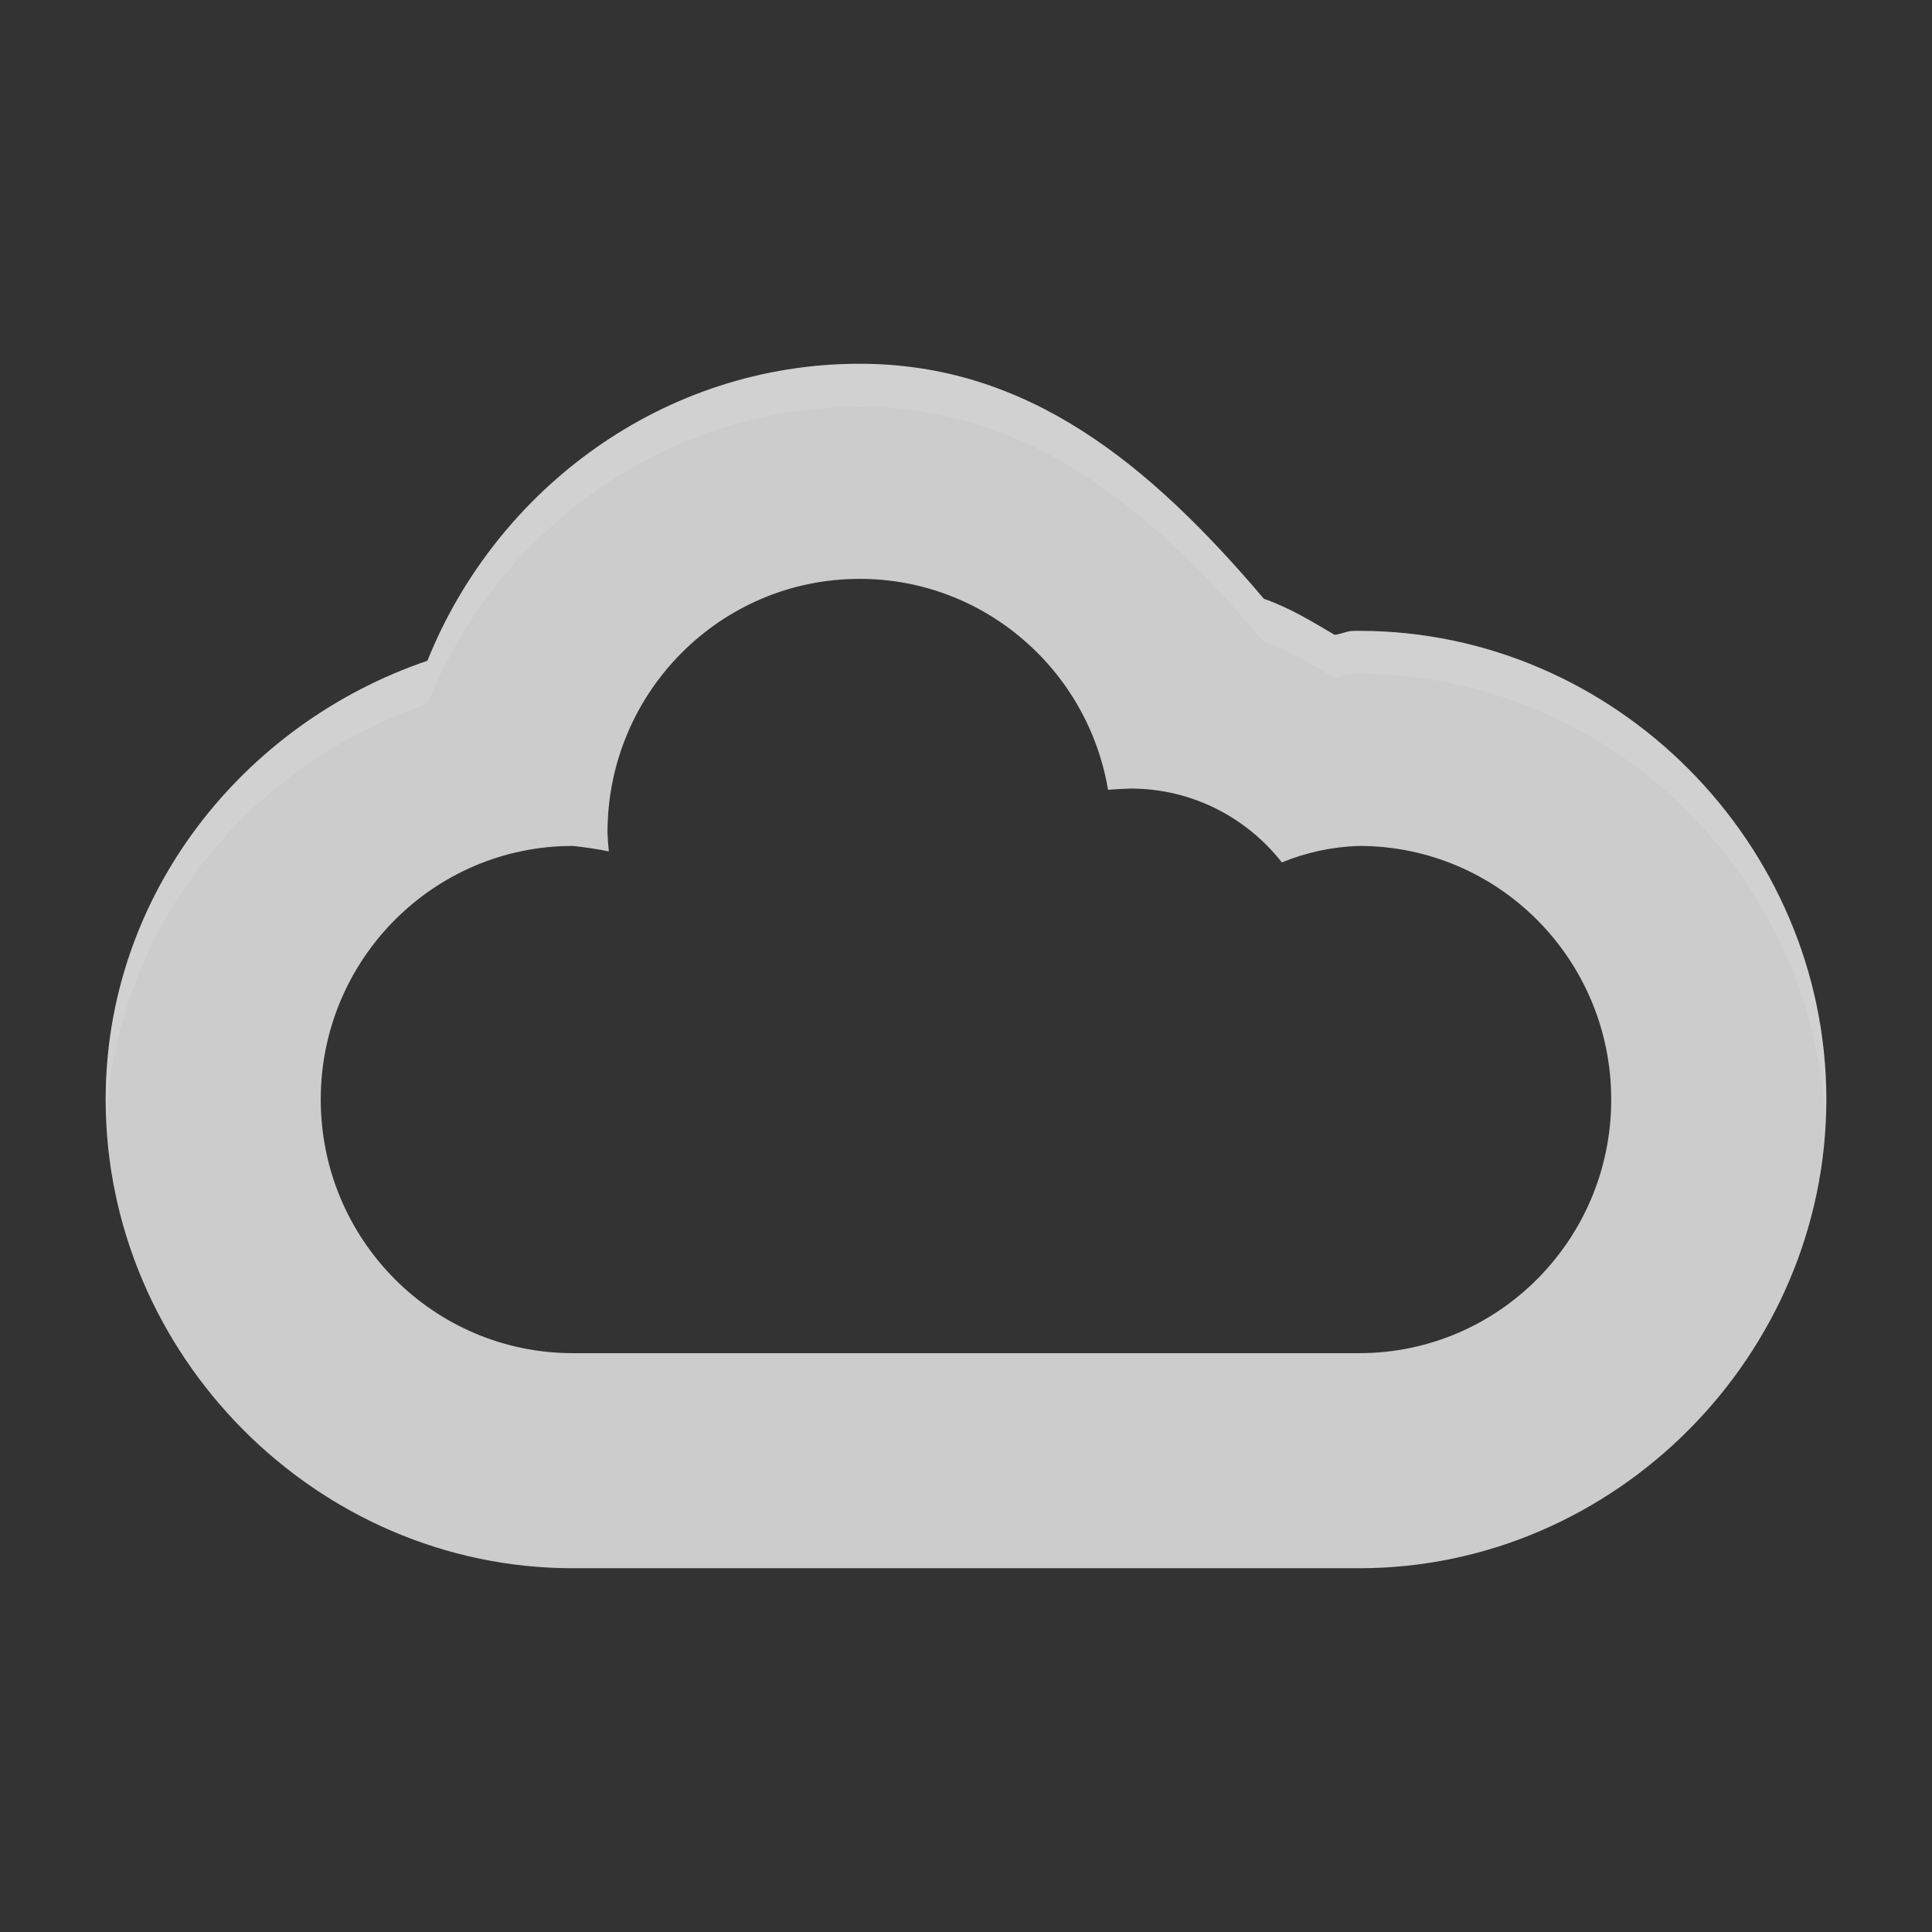
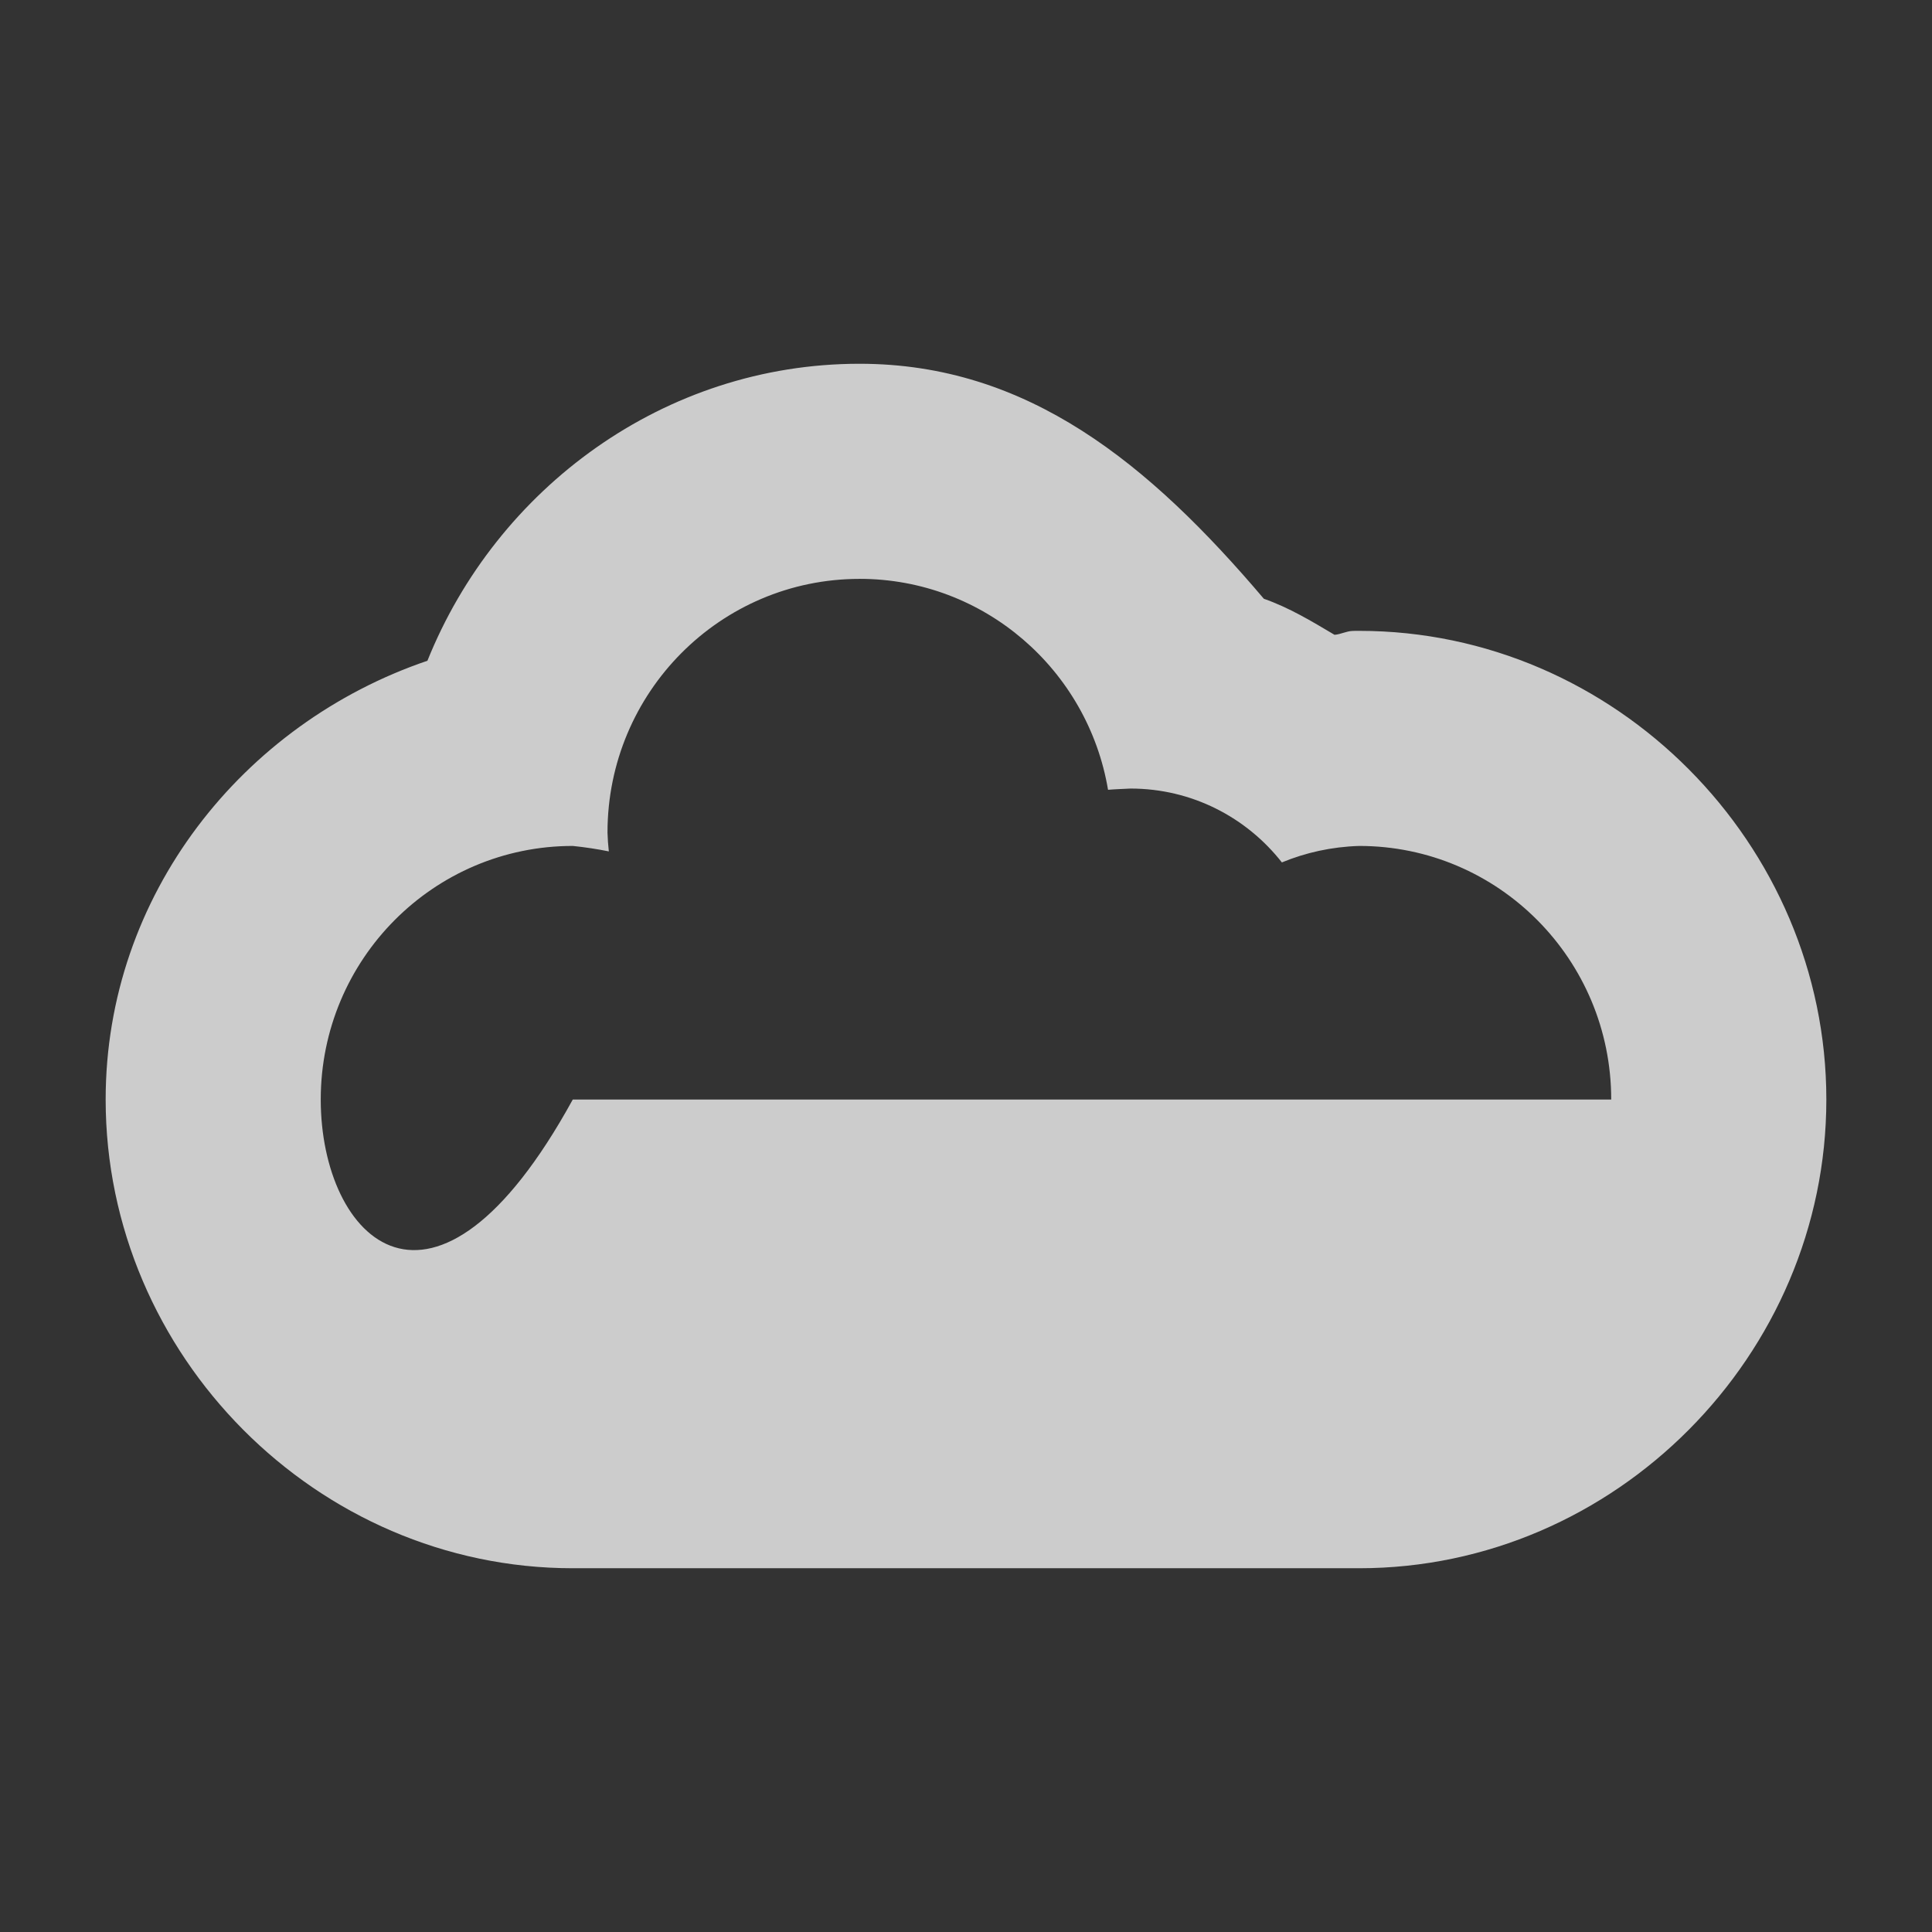
<svg xmlns="http://www.w3.org/2000/svg" xmlns:ns1="http://www.inkscape.org/namespaces/inkscape" xmlns:ns2="http://sodipodi.sourceforge.net/DTD/sodipodi-0.dtd" ns1:version="1.0 (4035a4fb49, 2020-05-01)" ns2:docname="cloud-symbolic.svg" width="64" height="64" version="1.1" id="svg24">
  <rect width="100%" height="100%" fill="#333333" stroke="none" />
  <ns2:namedview ns1:document-rotation="0" ns1:current-layer="svg24" ns1:window-maximized="1" ns1:window-y="40" ns1:window-x="0" ns1:cy="32" ns1:cx="27.254237" ns1:zoom="3.6875" showgrid="false" id="namedview949" ns1:window-height="898" ns1:window-width="1920" ns1:pageshadow="2" ns1:pageopacity="0" guidetolerance="10" gridtolerance="10" objecttolerance="10" borderopacity="1" bordercolor="#666666" pagecolor="#ffffff" />
  <defs id="defs28" />
  <g id="g2995" transform="matrix(1.425,0,0,1.425,-2.2,-2.2)">
-     <path style="fill:#cccccc" d="M 21.525,10 C 16.982,10 13.089,12.899 11.48,16.904 7.182,18.366 4,22.354 4,27.104 4,33.045 8.904,38 14.859,38 h 18.281 C 39.096,38 44,33.045 44,27.104 44,21.162 39.096,16.209 33.141,16.209 h -0.076 l -0.078,0.002 c -0.148,0.005 -0.273,0.079 -0.42,0.09 -0.535,-0.317 -1.048,-0.629 -1.643,-0.838 C 28.264,12.329 25.442,10 21.525,10 Z m 0,5 c 2.9,0 5.309,2.12 5.777,4.904 0.168,-0.015 0.342,-0.019 0.523,-0.029 1.427,0 2.697,0.671 3.518,1.717 0.551,-0.227 1.151,-0.363 1.797,-0.383 3.236,0 5.859,2.638 5.859,5.895 C 39,30.36 36.378,33 33.141,33 H 14.859 C 11.623,33 9,30.36 9,27.104 c 0,-3.256 2.623,-5.895 5.859,-5.895 0.292,0.03 0.571,0.073 0.838,0.127 -0.016,-0.144 -0.027,-0.291 -0.031,-0.439 0,-3.256 2.623,-5.896 5.859,-5.896 z" id="path4-9" />
-     <path style="opacity:0.1;fill:#ffffff" d="M 21.525,10 C 16.982,10 13.089,12.899 11.48,16.904 7.182,18.366 4,22.354 4,27.104 c 0,0.152 0.017,0.3 0.023,0.451 0.235,-4.505 3.326,-8.246 7.457,-9.65 C 13.089,13.899 16.982,11 21.525,11 c 3.916,0 6.738,2.329 9.398,5.463 0.594,0.209 1.108,0.521 1.643,0.838 0.146,-0.011 0.272,-0.085 0.42,-0.09 l 0.078,-0.002 h 0.076 c 5.786,0 10.567,4.679 10.834,10.395 C 43.982,27.437 44,27.272 44,27.104 44,21.162 39.096,16.209 33.141,16.209 h -0.076 l -0.078,0.002 c -0.148,0.005 -0.273,0.079 -0.42,0.09 -0.535,-0.317 -1.048,-0.629 -1.643,-0.838 C 28.264,12.329 25.442,10 21.525,10 Z" id="path10" />
+     <path style="fill:#cccccc" d="M 21.525,10 C 16.982,10 13.089,12.899 11.48,16.904 7.182,18.366 4,22.354 4,27.104 4,33.045 8.904,38 14.859,38 h 18.281 C 39.096,38 44,33.045 44,27.104 44,21.162 39.096,16.209 33.141,16.209 h -0.076 l -0.078,0.002 c -0.148,0.005 -0.273,0.079 -0.42,0.09 -0.535,-0.317 -1.048,-0.629 -1.643,-0.838 C 28.264,12.329 25.442,10 21.525,10 Z m 0,5 c 2.9,0 5.309,2.12 5.777,4.904 0.168,-0.015 0.342,-0.019 0.523,-0.029 1.427,0 2.697,0.671 3.518,1.717 0.551,-0.227 1.151,-0.363 1.797,-0.383 3.236,0 5.859,2.638 5.859,5.895 H 14.859 C 11.623,33 9,30.36 9,27.104 c 0,-3.256 2.623,-5.895 5.859,-5.895 0.292,0.03 0.571,0.073 0.838,0.127 -0.016,-0.144 -0.027,-0.291 -0.031,-0.439 0,-3.256 2.623,-5.896 5.859,-5.896 z" id="path4-9" />
  </g>
</svg>